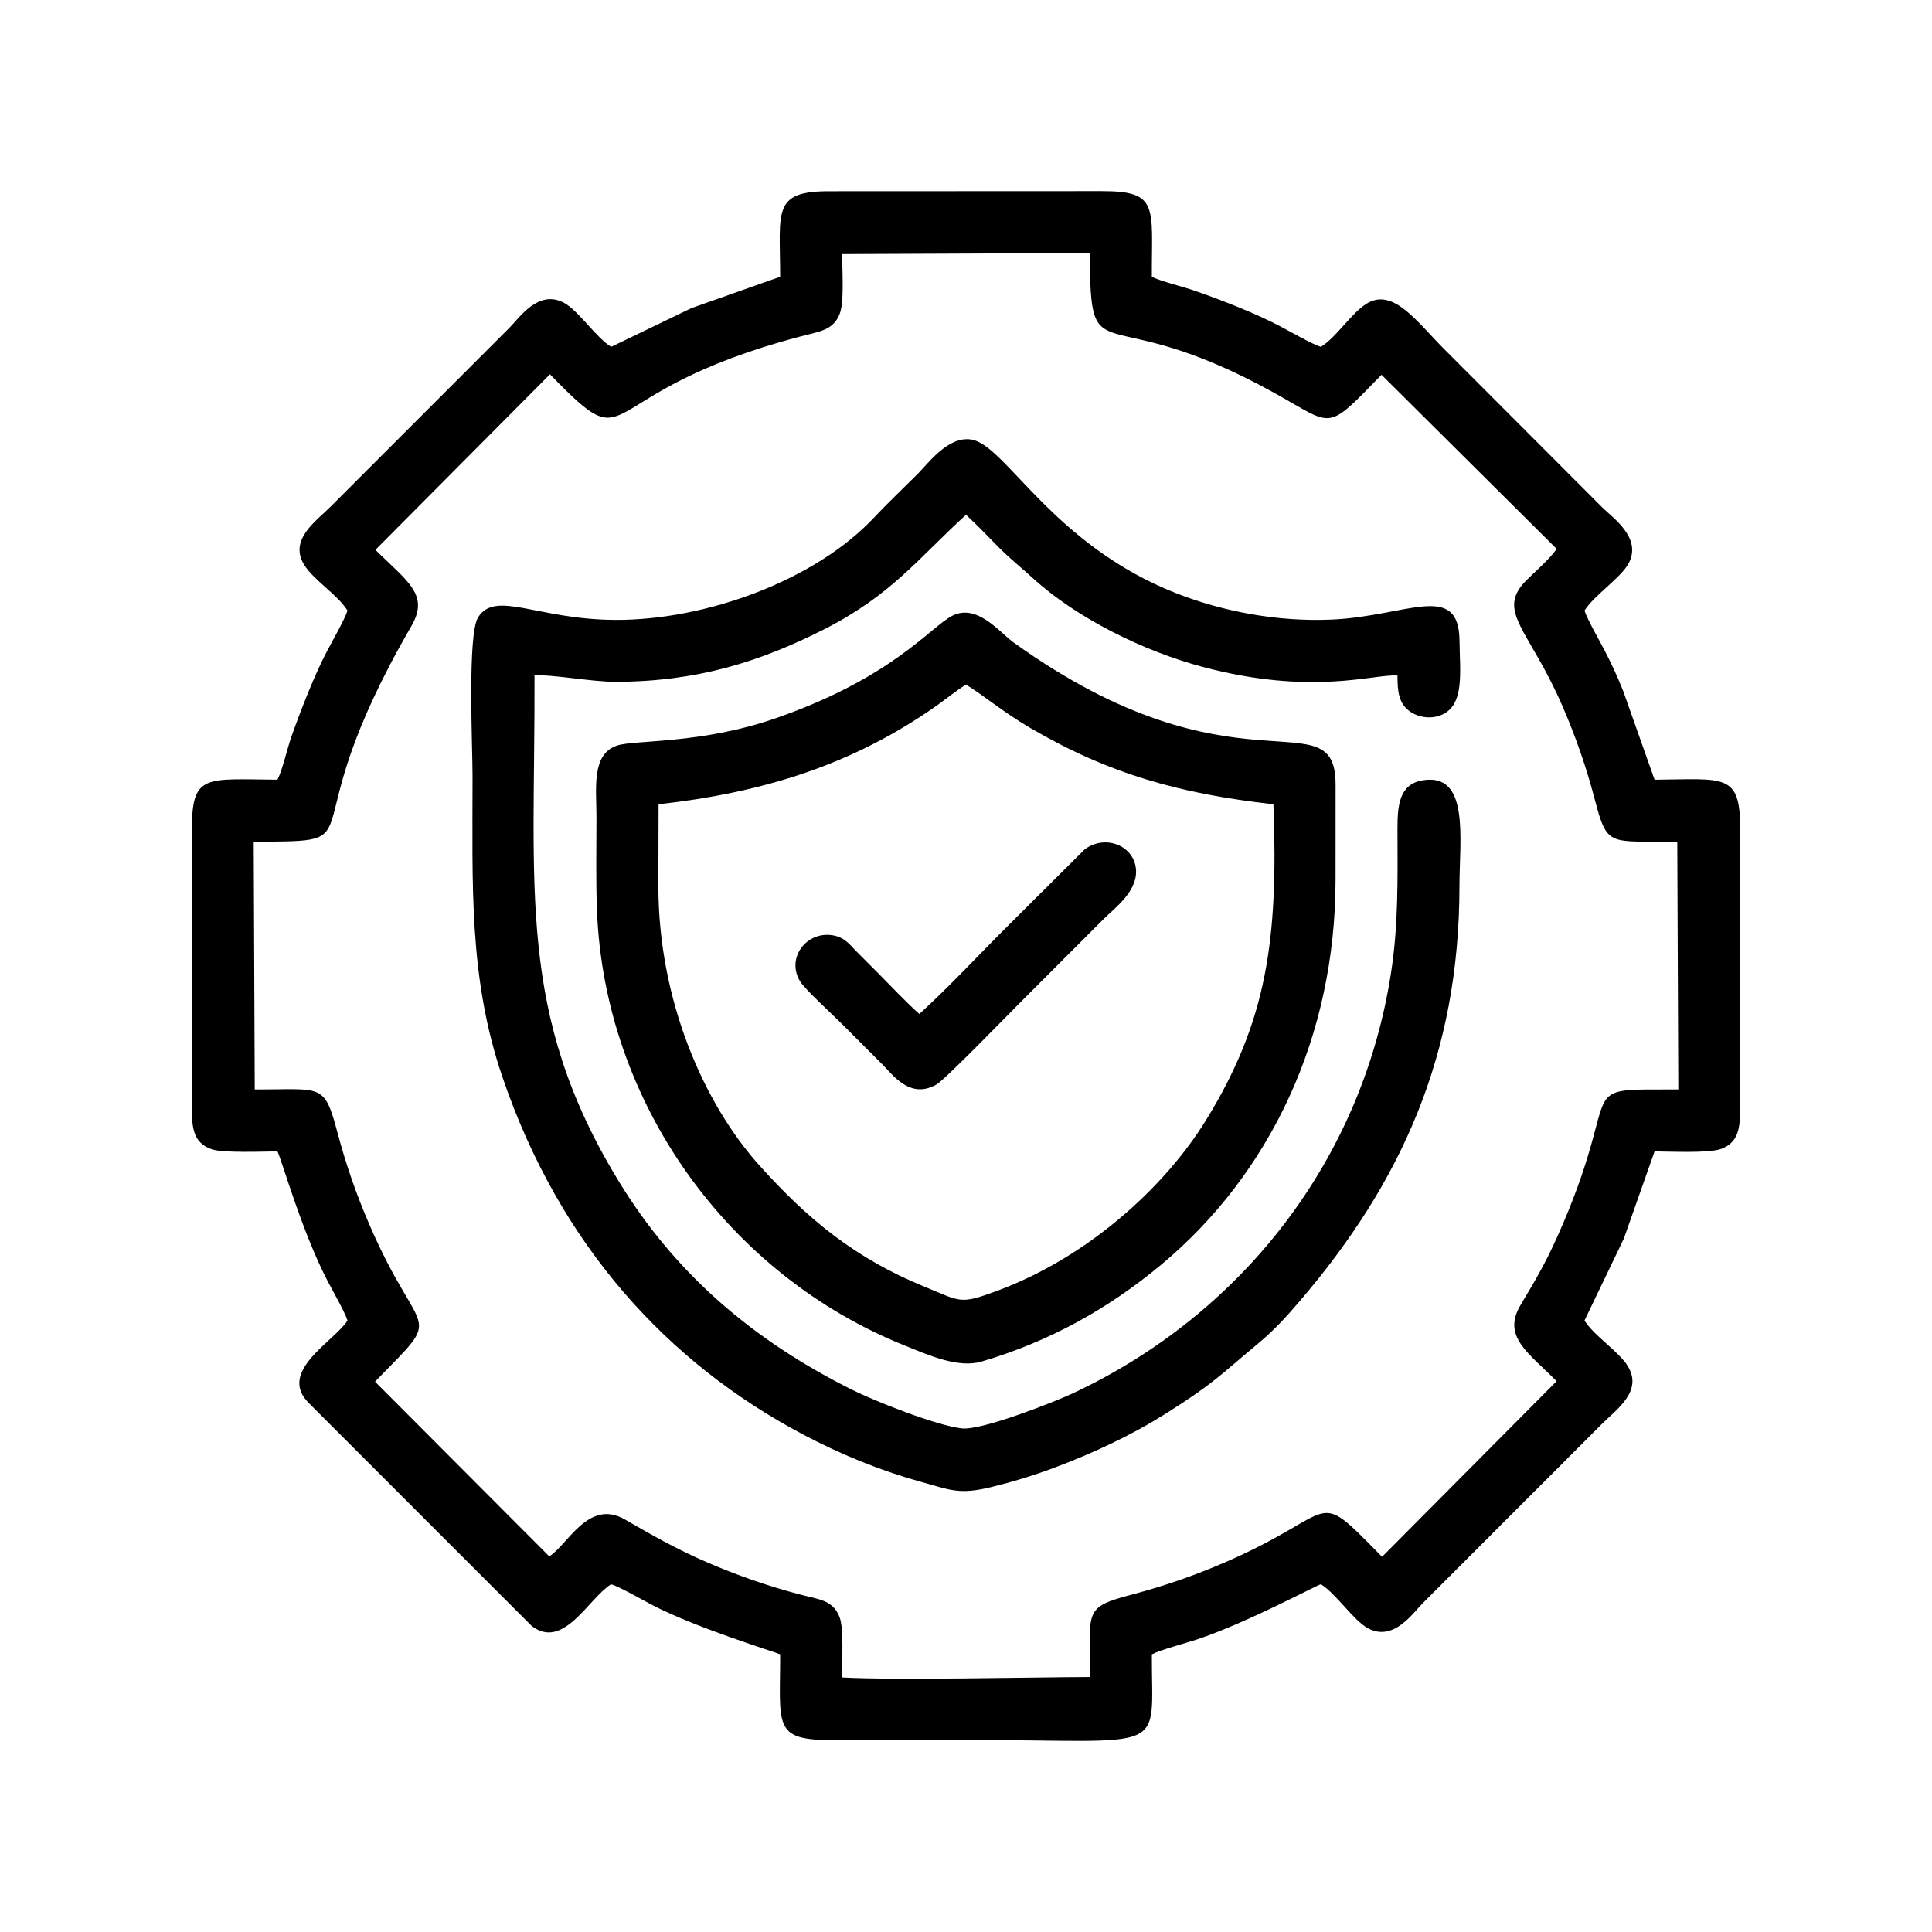
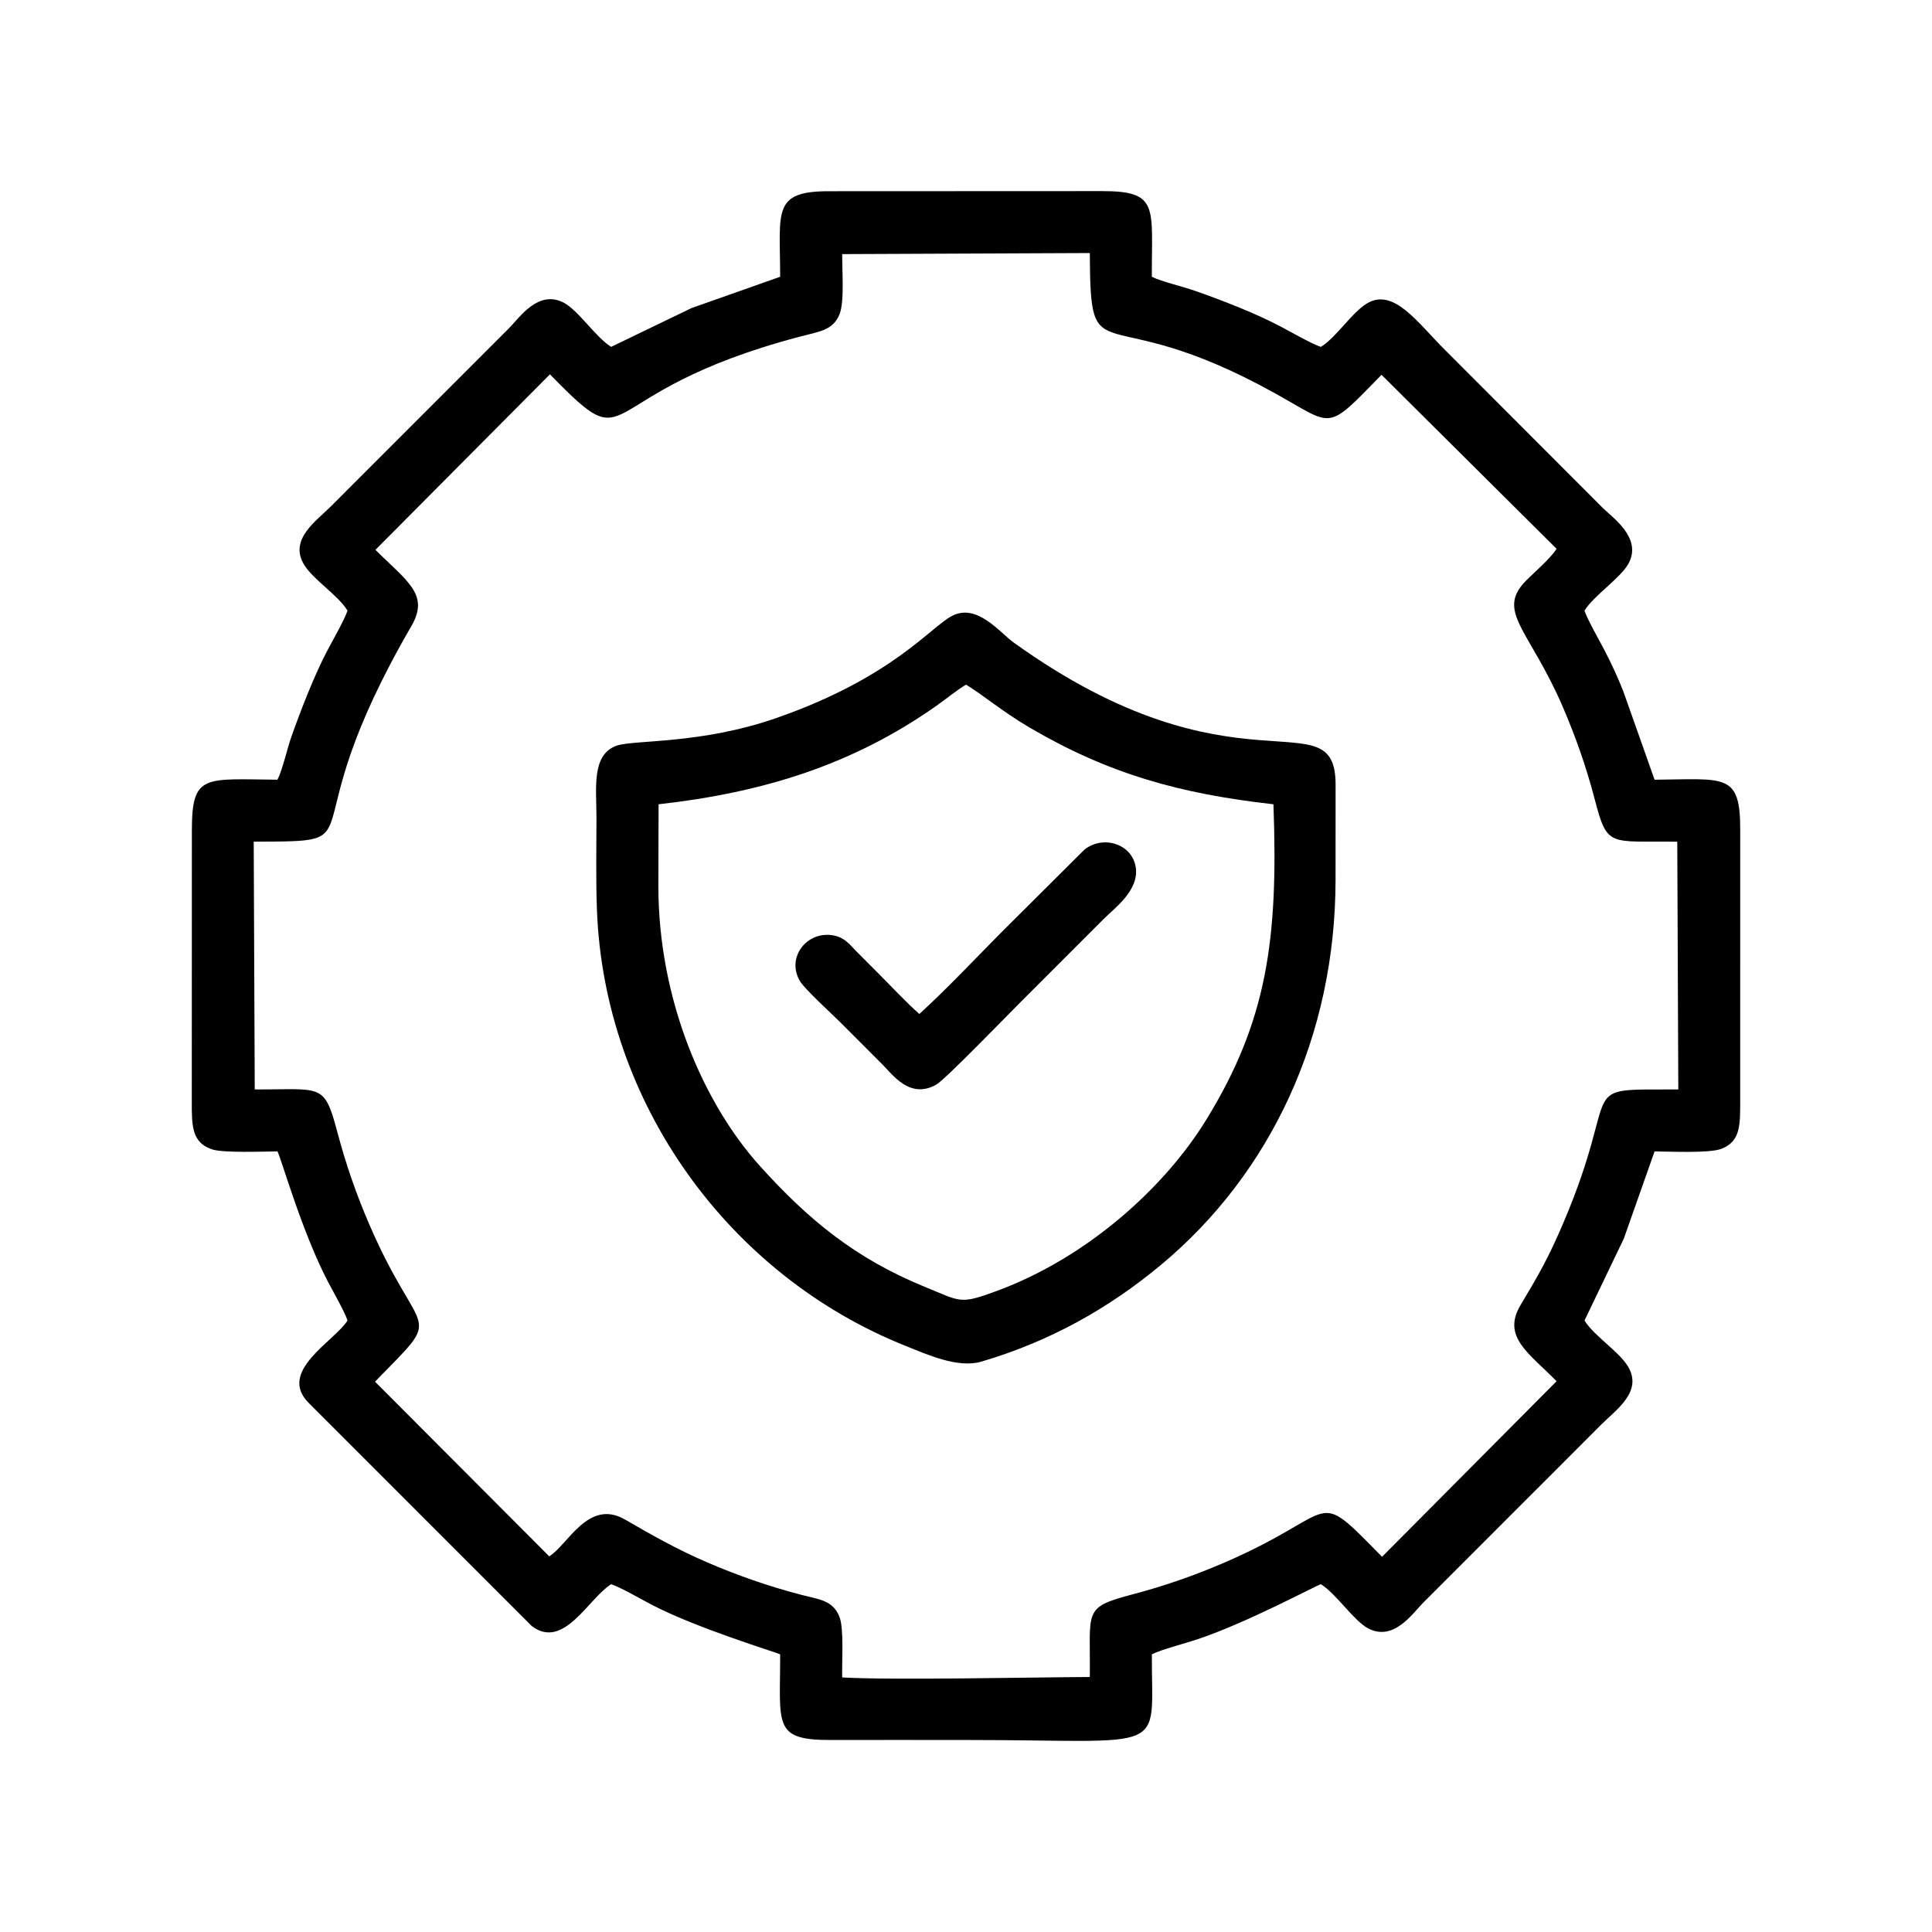
<svg xmlns="http://www.w3.org/2000/svg" xml:space="preserve" width="91.44mm" height="91.44mm" style="shape-rendering:geometricPrecision; text-rendering:geometricPrecision; image-rendering:optimizeQuality; fill-rule:evenodd; clip-rule:evenodd" viewBox="0 0 9143.98 9143.98">
  <defs>
    <style type="text/css">  .fil0 {fill:black}  </style>
  </defs>
  <g id="Layer_x0020_1">
    <g id="_1094998736">
      <path class="fil0" d="M2602.89 1771.66c420.02,430.88 165.76,90.46 1182.34,-178.29 92.7,-24.51 157.38,-29.21 188.37,-106.38 23.76,-59.17 11.5,-210.58 12.51,-284.3l1171.84 -5.05c3.26,597.12 44.47,203.3 872.28,661.4 286.51,158.56 241.32,188.18 508.42,-85.1l828.55 823.59c-26.77,43.02 -106.37,112.56 -141.57,147.51 -149.48,148.47 11.78,231.88 170.16,598.84 60.56,140.33 111.36,284.06 151.86,438.94 60.37,230.9 66.57,196.74 390.72,200.88l4.87 1172.49c-502.04,2.22 -258.98,-36.32 -544.44,632.49 -72,168.68 -117.43,246.16 -202.23,388.18 -90.46,151.5 43.47,229.74 170.56,360.38l-825.94 830.92c-334.4,-339.29 -191.17,-212.53 -743.55,26.26 -141.19,61.03 -283.02,110.92 -438.82,152.02 -237.7,62.7 -196.61,75.43 -200.91,390.62 -284.07,1.36 -928.32,15.84 -1171.87,2.13 -2.21,-71.22 9.08,-231.06 -12.76,-286.27 -32.02,-80.92 -97.07,-82.59 -188,-106.59 -155.45,-41.03 -298.25,-91.49 -438.82,-152 -143.32,-61.7 -267.17,-132.33 -388.05,-202.34 -174.1,-100.83 -271.21,120.47 -358.87,174.11l-824.58 -826.77c337.59,-346.79 217.41,-177.74 -26.73,-743.46 -60.94,-141.23 -110.57,-282.8 -151.92,-438.91 -62.34,-235.34 -74.43,-199.27 -390.65,-200.77l-4.86 -1172.61c607.95,-2.69 146.26,14.03 746.56,-1021.04 86.43,-149.02 -20.13,-210.68 -170.5,-360.18l826.03 -830.7zm4896.4 1118.26c44.32,-71.6 172.15,-155.07 208.71,-223.35 65.35,-122.05 -77.58,-217.61 -124.06,-264.37l-742.09 -743.22c-131.09,-129.35 -245.51,-300.51 -373.31,-222.08 -73.27,44.98 -143.17,159.52 -217.05,204.9 -40.4,-12.67 -148,-74.08 -191.97,-97.22 -118.2,-62.21 -273.86,-122.66 -402.78,-167.82 -60.65,-21.24 -160.83,-44.46 -205.18,-66.74 -1.13,-331.7 36.14,-406.16 -238.28,-405.54l-1282.53 0.56c-278.03,-1.6 -238.71,91.63 -238.29,404.91l-419.44 148.12 -380.5 183.62c-71.94,-44.37 -154.79,-171.97 -223.42,-208.56 -121.37,-64.71 -210.86,71.12 -258.85,119.09l-844.89 845.08c-69.16,69.16 -199.56,156.71 -125.57,276.2 44.42,71.75 159.72,142.75 204.92,216.42 -13.29,41.95 -73.31,146.7 -97.09,192.06 -60.23,114.92 -123.51,277.81 -167.84,402.82 -20.81,58.69 -42.94,160.11 -66.75,205.44 -345.53,-2.75 -404.63,-28.84 -404.93,238.19l-0.41 1282.89c-0.28,118.35 -0.12,196.85 96.87,228.79 52.42,17.26 242.21,9.93 308.51,9.33 20.04,38.43 113.62,375.3 238.12,615 21.94,42.25 80.74,144.74 93.54,185.4 -59.85,97.15 -335.86,241.09 -182.04,391.81l1053.79 1053.96c151.08,115.93 268.61,-130.91 376.04,-197.56 40.59,12.45 147.82,73.96 192.03,97.08 212.7,111.22 592.98,226.38 607.91,234.72 0.36,333.11 -36.37,406.08 238.29,405.42 213.73,-0.51 427.52,-0.02 641.26,-0.02 973.43,0 877.56,75.04 879.64,-405.43 40.99,-21.4 156.81,-51.66 212.79,-70.21 234.08,-77.56 559.33,-252.91 587.05,-261.61 71.71,43.71 155.34,172.52 223.29,208.72 121.66,64.85 212.61,-72.93 259.04,-119.12 143.67,-142.91 278.79,-279.51 422.36,-422.64 143.56,-143.11 279.09,-279.16 422.38,-422.6 69.48,-69.56 199.27,-156.64 125.78,-276.21 -44.01,-71.58 -159.78,-143.17 -205.05,-216.31l186.07 -387.45 145.58 -412.95c70.97,0.49 259.57,9.65 316.08,-12.1 90.05,-34.68 89.29,-110.81 89.17,-226.02l0.14 -1282.89c0.66,-271.9 -70.8,-240.76 -405.39,-238.15l-148.39 -419.5c-28.19,-70.73 -56,-130.58 -89.71,-195.45 -22.02,-42.35 -80.52,-144.44 -93.55,-185.41z" />
-       <path class="fil0" d="M2912.89 3226.91c390.31,-0.39 689.81,-97.81 985.37,-247.27 320.38,-162.01 448.31,-337.76 673.75,-543.26 53.08,48.37 102.95,102.11 155.91,155.05 56.06,56.04 102.2,91.71 160.43,144.9 205.84,188.01 521.3,344.68 802.37,419.63 520.42,138.75 810.34,33.36 923.42,41.08 -0.02,77.32 6.47,127.69 51.45,164.46 38.62,31.58 103.46,46.42 160.57,20.5 106.6,-48.4 82.95,-204.56 81.58,-348.92 -2.7,-284.78 -249.36,-116.23 -605.27,-100.65 -260.56,11.4 -518.77,-40.08 -732.2,-123.33 -586.81,-228.87 -810.37,-701.49 -971.77,-728.59 -110.77,-18.6 -205.1,112.48 -255.55,162.84 -68.94,68.86 -142.65,138.68 -208.72,208.83 -276.65,293.73 -790.45,483.45 -1221.34,481.76 -370.74,-1.45 -566.92,-142.56 -650,-12.27 -51.3,80.46 -26.34,612.57 -26.34,752.24 0,517.32 -18.44,953.73 140.82,1421.79 273.35,803.36 787.1,1356.65 1421.91,1692.84 170.69,90.4 357.56,168.63 559.11,224.72 136.63,38.02 181.42,62.09 330.99,25.45 104.8,-25.67 197.85,-53.85 296.16,-90.51 189.92,-70.85 373.48,-157.64 528.25,-255.23 231.05,-145.69 254.06,-178.52 440.08,-333.61 77.41,-64.54 131.86,-124.21 196.9,-200.17 479.46,-560.02 756.65,-1165.44 756.71,-1966.03 0.01,-218.88 50.53,-540.42 -176.51,-499.5 -109.57,19.74 -117.13,119.93 -116.81,234.79 0.64,229.82 4.6,444.67 -29.49,669.21 -136.15,896.87 -711.28,1623.8 -1505.73,1996.34 -84.71,39.7 -431.38,176.99 -526.36,166.56 -122.26,-13.42 -416.27,-130.91 -521.45,-183.57 -457.65,-229.15 -831.54,-539.76 -1105.81,-991.17 -480.37,-790.69 -392.23,-1374.87 -395.52,-2388.93 83.89,-5.82 267.98,30.14 383.09,30.02z" />
      <path class="fil0" d="M3116.98 3806.54c495.92,-55.5 918.83,-186.99 1314.97,-466.12 48.78,-34.37 95.86,-73.64 140.06,-100.05 76.39,45.5 173.25,128.3 301.37,203.36 371.04,217.36 707.11,312.83 1153.67,362.81 23.66,640.95 -30.65,1025.78 -318.11,1493.38 -197.02,320.51 -562.36,651.87 -991.66,810.17 -176.89,65.23 -168.65,50.43 -341.66,-20.19 -328.61,-134.14 -552.88,-319.85 -780.69,-573.22 -264.1,-293.74 -478.91,-783.29 -478.95,-1323.52l1 -386.62zm-291.8 498.62c33.87,912.65 621.66,1730.79 1463.01,2065.67 96.49,38.4 244.38,106.58 356.35,73.64 319.6,-93.98 600.55,-249.36 853.02,-460.21 514.62,-429.8 823.32,-1078.56 823.49,-1821.64 0.04,-149.42 -0.04,-298.85 0.19,-448.26 0.66,-423.98 -471.39,82.98 -1523.69,-673.36 -66.57,-47.84 -173.56,-187.88 -291.96,-125.87 -102.97,53.92 -283.25,292.25 -830.83,483.12 -358.98,125.14 -671.94,102.44 -754.84,130.56 -121.43,41.21 -96.93,201.08 -96.93,338.54 0,144.94 -3.17,293.27 2.19,437.81z" />
      <path class="fil0" d="M4351.19 4799.11c-67.04,-59.58 -132.6,-130.77 -198.56,-196.7l-101.68 -101.91c-29.31,-29.77 -54.9,-68.32 -119.46,-75.16 -117.86,-12.51 -209.75,109.15 -145.52,218.02 22.75,38.56 149.97,153.93 191.44,195.47 68.65,68.77 129.81,130.01 198.46,198.59 48.46,48.43 131.22,167.74 256.62,95.21 41.47,-23.99 336.15,-328.12 395.86,-387.79 134.91,-134.81 262.14,-262.32 396.95,-397.07 49.22,-49.21 168.1,-134.24 149.79,-244.77 -18.01,-108.77 -153.01,-152.06 -242.33,-82l-392.8 391.07c-127.32,128.41 -258.13,268 -388.77,387.04z" />
    </g>
  </g>
</svg>